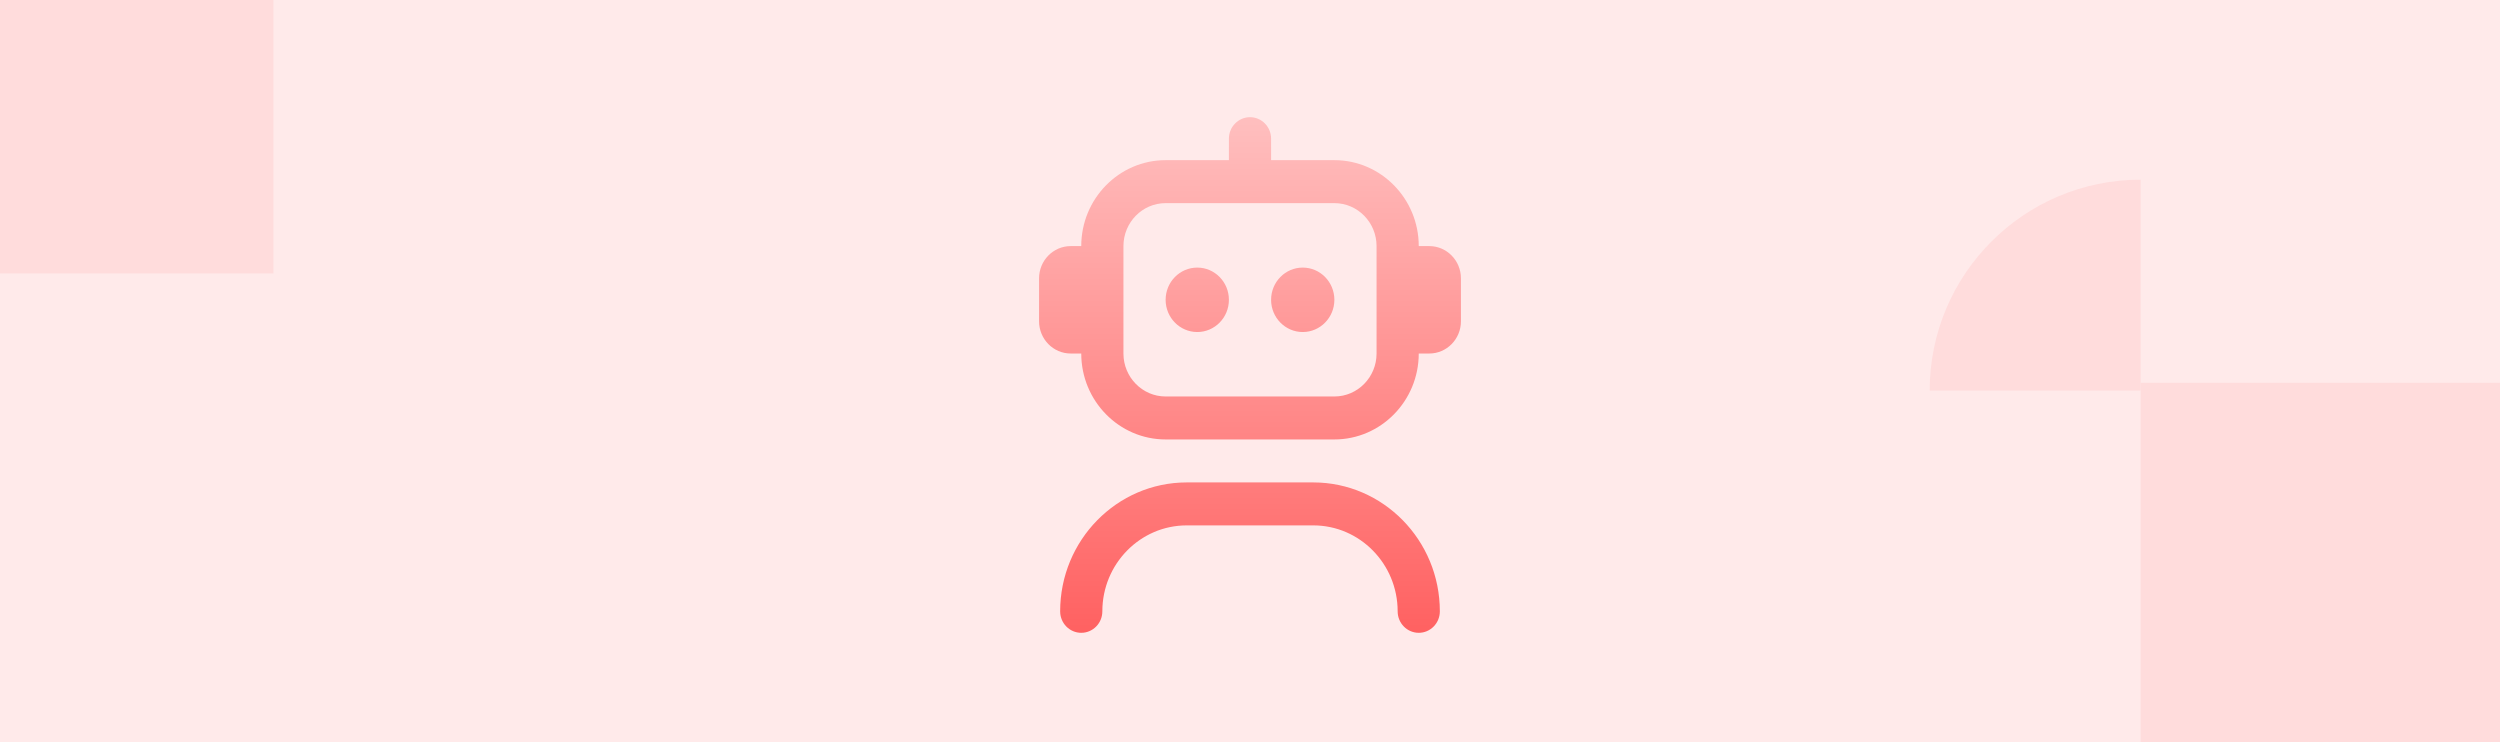
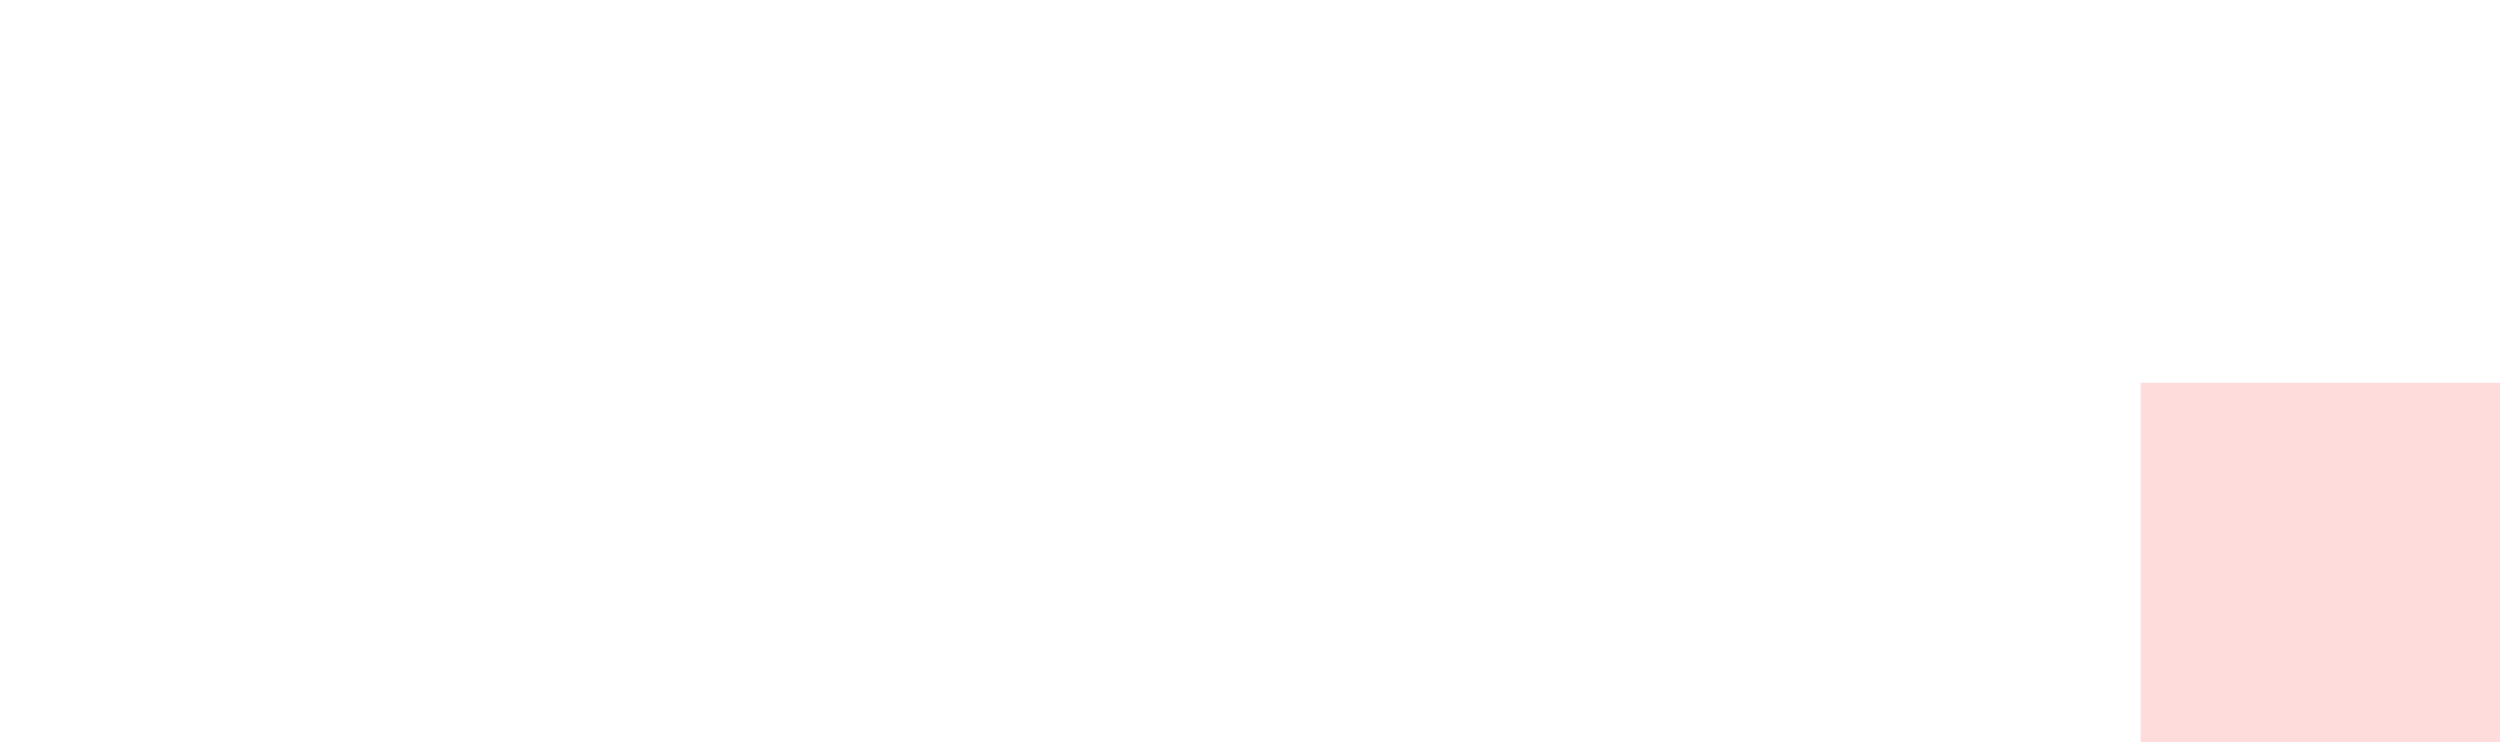
<svg xmlns="http://www.w3.org/2000/svg" width="320" height="95" viewBox="0 0 320 95" fill="none">
-   <rect width="320" height="95" fill="#FFEAEA" />
  <path d="M274 49H320V95H274V49Z" fill="#FFDCDC" />
-   <path d="M274 23L274 50L247 50V50C247 35.088 259.088 23 274 23V23Z" fill="#FFDCDC" />
-   <path d="M184.3 78.25C184.3 79.771 183.09 81 181.6 81C180.11 81 178.9 79.771 178.9 78.25C178.9 72.183 174.056 67.25 168.1 67.25H151.9C145.944 67.25 141.1 72.183 141.1 78.25C141.1 79.771 139.89 81 138.4 81C136.91 81 135.7 79.771 135.7 78.25C135.7 69.15 142.966 61.75 151.9 61.75H168.1C177.034 61.75 184.3 69.15 184.3 78.25ZM187 35.625V41.125C187 43.399 185.183 45.25 182.95 45.25H181.6C181.6 51.316 176.756 56.25 170.8 56.25H149.2C143.244 56.25 138.4 51.316 138.4 45.25H137.05C134.817 45.25 133 43.399 133 41.125V35.625C133 33.351 134.817 31.5 137.05 31.5H138.4C138.4 25.433 143.244 20.5 149.2 20.5H157.3V17.75C157.3 16.229 158.51 15 160 15C161.49 15 162.7 16.229 162.7 17.75V20.5H170.8C176.756 20.5 181.6 25.433 181.6 31.5H182.95C185.183 31.5 187 33.351 187 35.625ZM176.2 31.5C176.2 28.467 173.778 26 170.8 26H149.2C146.222 26 143.8 28.467 143.8 31.5V45.25C143.8 48.283 146.222 50.75 149.2 50.75H170.8C173.778 50.75 176.2 48.283 176.2 45.25V31.5ZM153.25 34.25C151.014 34.25 149.2 36.098 149.2 38.375C149.2 40.652 151.014 42.5 153.25 42.5C155.486 42.5 157.3 40.652 157.3 38.375C157.3 36.098 155.486 34.25 153.25 34.25ZM166.75 34.25C164.514 34.25 162.7 36.098 162.7 38.375C162.7 40.652 164.514 42.5 166.75 42.5C168.986 42.5 170.8 40.652 170.8 38.375C170.8 36.098 168.986 34.25 166.75 34.25Z" fill="url(#paint0_linear_6151_49)" />
-   <path d="M0 0H35V35H0V0Z" fill="#FFDCDC" />
  <defs>
    <linearGradient id="paint0_linear_6151_49" x1="160" y1="15" x2="160" y2="81" gradientUnits="userSpaceOnUse">
      <stop stop-color="#FFBFBF" />
      <stop offset="1" stop-color="#FF6161" />
    </linearGradient>
  </defs>
</svg>